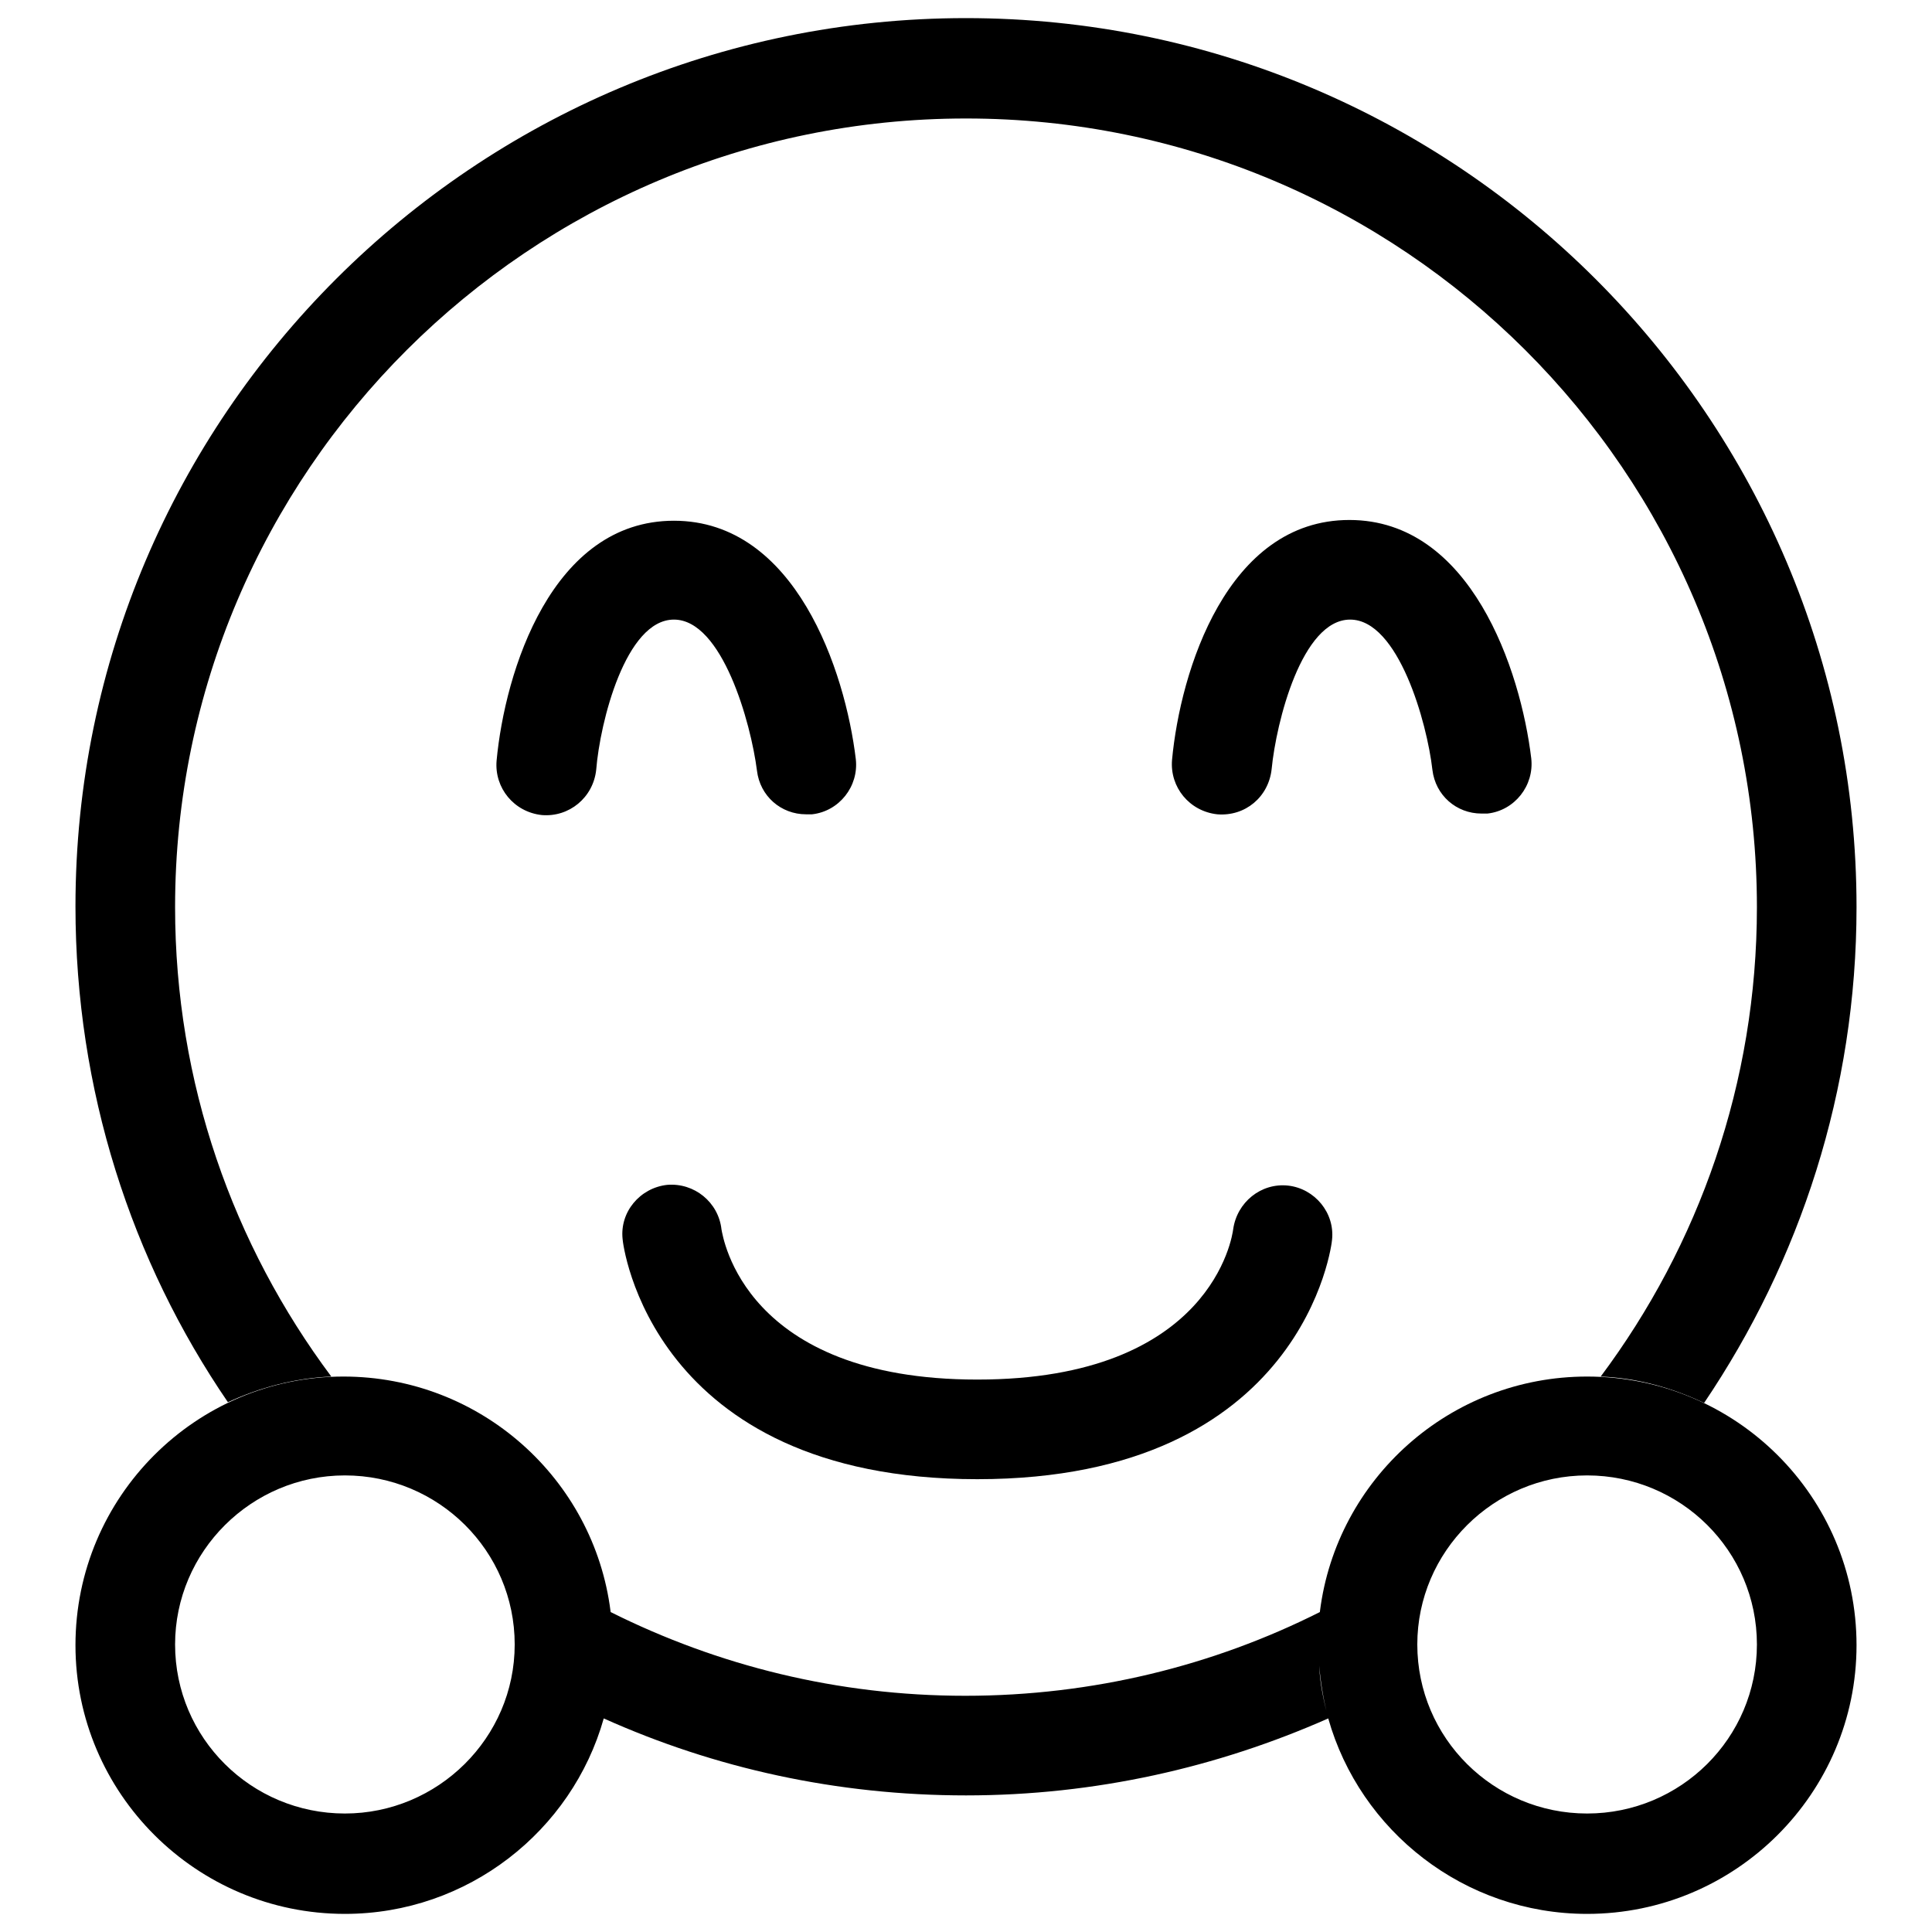
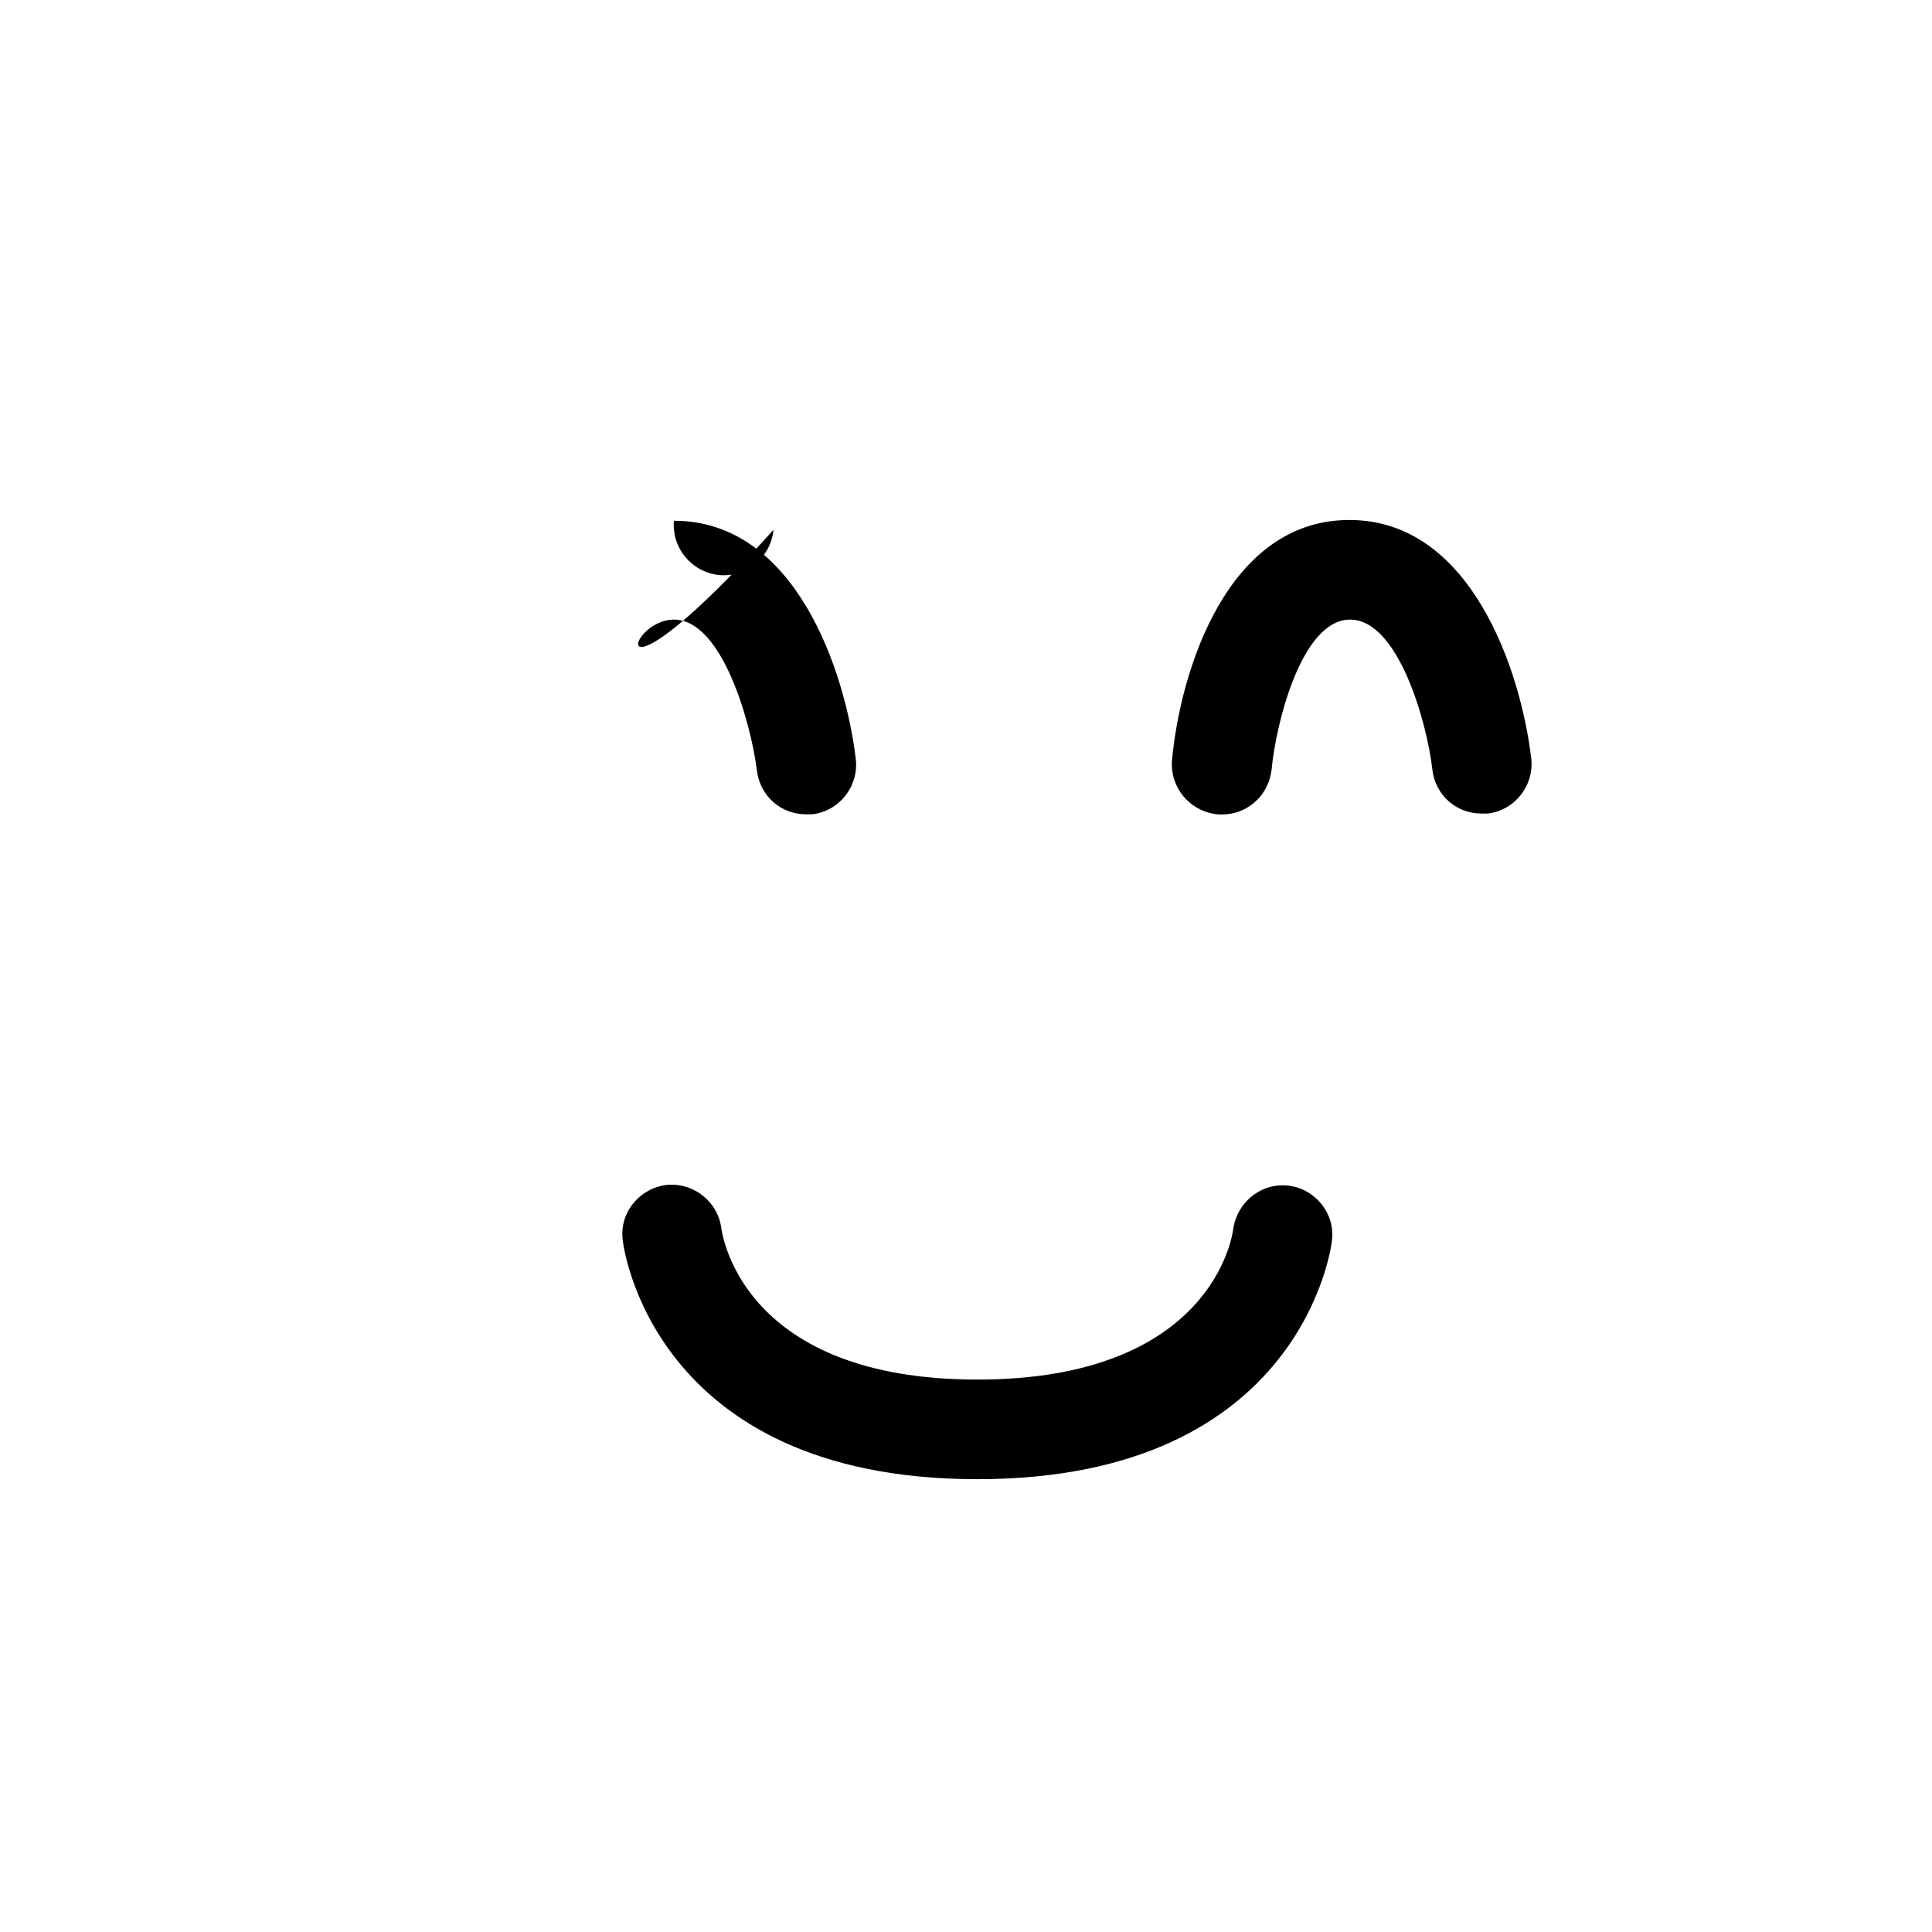
<svg xmlns="http://www.w3.org/2000/svg" version="1.1" x="0px" y="0px" viewBox="0 0 256 256" enable-background="new 0 0 256 256" xml:space="preserve">
  <g>
-     <path fill="#000000" d="M89.3,82.1c6.4,0,10.2,13.7,11,20c0.4,3.4,3.2,5.8,6.5,5.8c0.3,0,0.5,0,0.8,0c3.6-0.4,6.2-3.7,5.8-7.3 c-1.4-11.7-8-31.6-24.1-31.6c-16.2,0-22.4,20-23.5,31.8c-0.3,3.6,2.3,6.8,6,7.2c3.6,0.3,6.8-2.3,7.2-6 C79.5,95.7,82.9,82.1,89.3,82.1z M129.5,196c43.4,0,47-31.4,47-31.7c0.4-3.6-2.3-6.8-5.8-7.2c-3.6-0.4-6.8,2.2-7.3,5.8 c-0.1,0.8-2.8,19.9-33.9,19.9c-30.9,0-33.7-18.9-33.9-19.9c-0.4-3.6-3.6-6.2-7.2-5.9c-3.6,0.4-6.3,3.6-5.9,7.2 C82.5,164.6,86.1,196,129.5,196z M189.8,102c0.4,3.4,3.2,5.8,6.5,5.8c0.3,0,0.5,0,0.8,0c3.6-0.4,6.2-3.7,5.8-7.3 c-1.4-11.7-8-31.6-24.1-31.6c-16.2,0-22.4,20-23.5,31.8c-0.3,3.6,2.3,6.8,6,7.2c3.7,0.3,6.8-2.3,7.2-6c0.6-6.2,4-19.8,10.4-19.8 C185.3,82.1,189.1,95.8,189.8,102L189.8,102z" />
-     <path fill="#000000" d="M43.9,182.4c-13-17.4-20.7-38.9-20.7-62.2c0-57.6,47-104.5,104.8-104.5c57.8,0,104.8,46.9,104.8,104.5 c0,23.3-7.7,44.8-20.7,62.2c4.9,0.2,9.5,1.5,13.7,3.5c12.7-18.8,20.2-41.4,20.2-65.7C246,55.3,193.1,2.4,128,2.4 C62.9,2.4,10,55.2,10,120.1c0,24.3,7.4,47,20.2,65.7C34.3,183.9,39,182.6,43.9,182.4z" />
-     <path fill="#000000" d="M210.3,182.4c-18.2,0-33.2,13.6-35.4,31.1c0,0,0,0,0,0c-0.2,1.5-0.3,2.9-0.3,4.5c0-1.5,0.1-3,0.3-4.4 c-14.1,7.1-30.1,11.1-47,11.1c-16.9,0-32.8-4-47-11.1c0.2,1.5,0.3,2.9,0.3,4.4c0-1.5-0.1-3-0.3-4.5c0,0,0,0,0,0 c-2.2-17.5-17.2-31.1-35.4-31.1C26,182.4,10,198.3,10,218c0,19.6,16,35.6,35.7,35.6c16.3,0,30.1-11,34.3-25.9c0,0,0,0,0,0 c0.6-2.3,1.1-4.6,1.2-7c-0.2,2.4-0.6,4.7-1.2,7c14.7,6.6,30.9,10.2,48,10.2s33.3-3.7,48-10.2c-0.6-2.3-1.1-4.6-1.2-7 c0.2,2.4,0.6,4.7,1.2,7c0,0,0,0,0,0c4.2,14.9,18,25.9,34.3,25.9c19.7,0,35.7-16,35.7-35.6C246,198.3,230,182.4,210.3,182.4 L210.3,182.4z M45.7,240.3c-12.4,0-22.5-10-22.5-22.4c0-12.3,10.1-22.4,22.5-22.4c12.4,0,22.5,10,22.5,22.4S58,240.3,45.7,240.3z  M210.3,240.3c-12.4,0-22.5-10-22.5-22.4c0-12.3,10.1-22.4,22.5-22.4s22.5,10,22.5,22.4S222.7,240.3,210.3,240.3z" />
+     <path fill="#000000" d="M89.3,82.1c6.4,0,10.2,13.7,11,20c0.4,3.4,3.2,5.8,6.5,5.8c0.3,0,0.5,0,0.8,0c3.6-0.4,6.2-3.7,5.8-7.3 c-1.4-11.7-8-31.6-24.1-31.6c-0.3,3.6,2.3,6.8,6,7.2c3.6,0.3,6.8-2.3,7.2-6 C79.5,95.7,82.9,82.1,89.3,82.1z M129.5,196c43.4,0,47-31.4,47-31.7c0.4-3.6-2.3-6.8-5.8-7.2c-3.6-0.4-6.8,2.2-7.3,5.8 c-0.1,0.8-2.8,19.9-33.9,19.9c-30.9,0-33.7-18.9-33.9-19.9c-0.4-3.6-3.6-6.2-7.2-5.9c-3.6,0.4-6.3,3.6-5.9,7.2 C82.5,164.6,86.1,196,129.5,196z M189.8,102c0.4,3.4,3.2,5.8,6.5,5.8c0.3,0,0.5,0,0.8,0c3.6-0.4,6.2-3.7,5.8-7.3 c-1.4-11.7-8-31.6-24.1-31.6c-16.2,0-22.4,20-23.5,31.8c-0.3,3.6,2.3,6.8,6,7.2c3.7,0.3,6.8-2.3,7.2-6c0.6-6.2,4-19.8,10.4-19.8 C185.3,82.1,189.1,95.8,189.8,102L189.8,102z" />
  </g>
</svg>